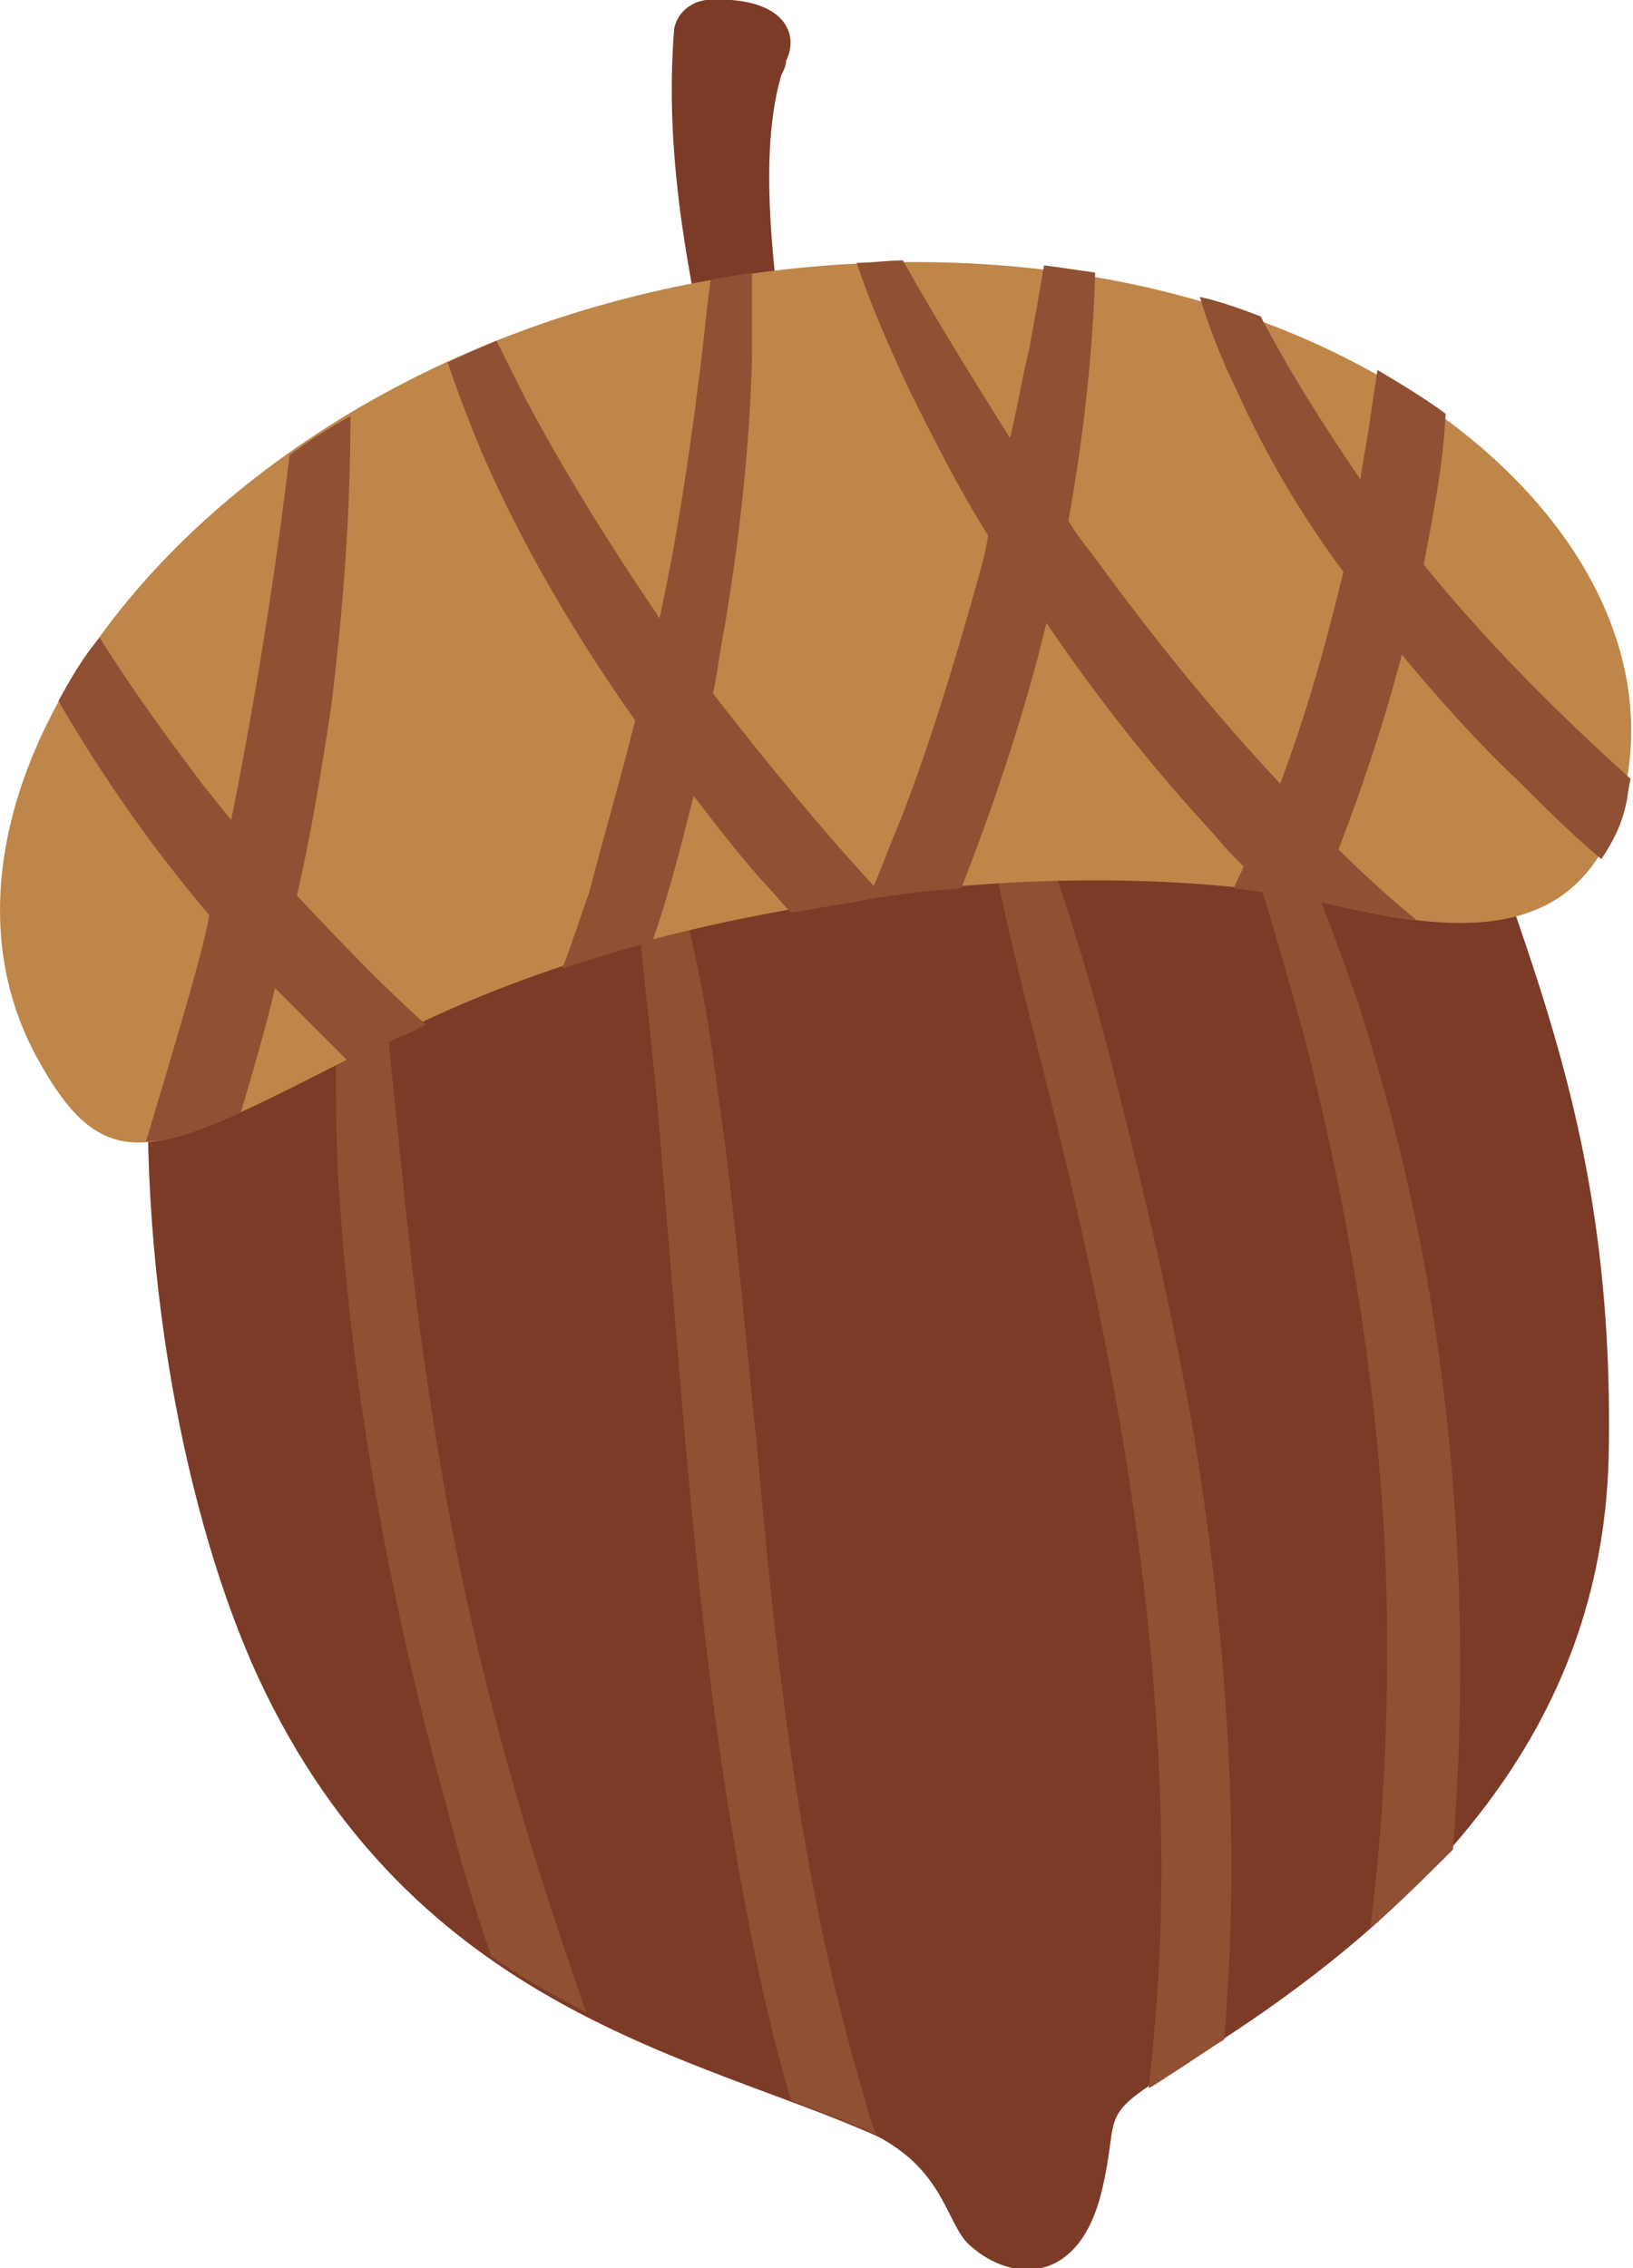
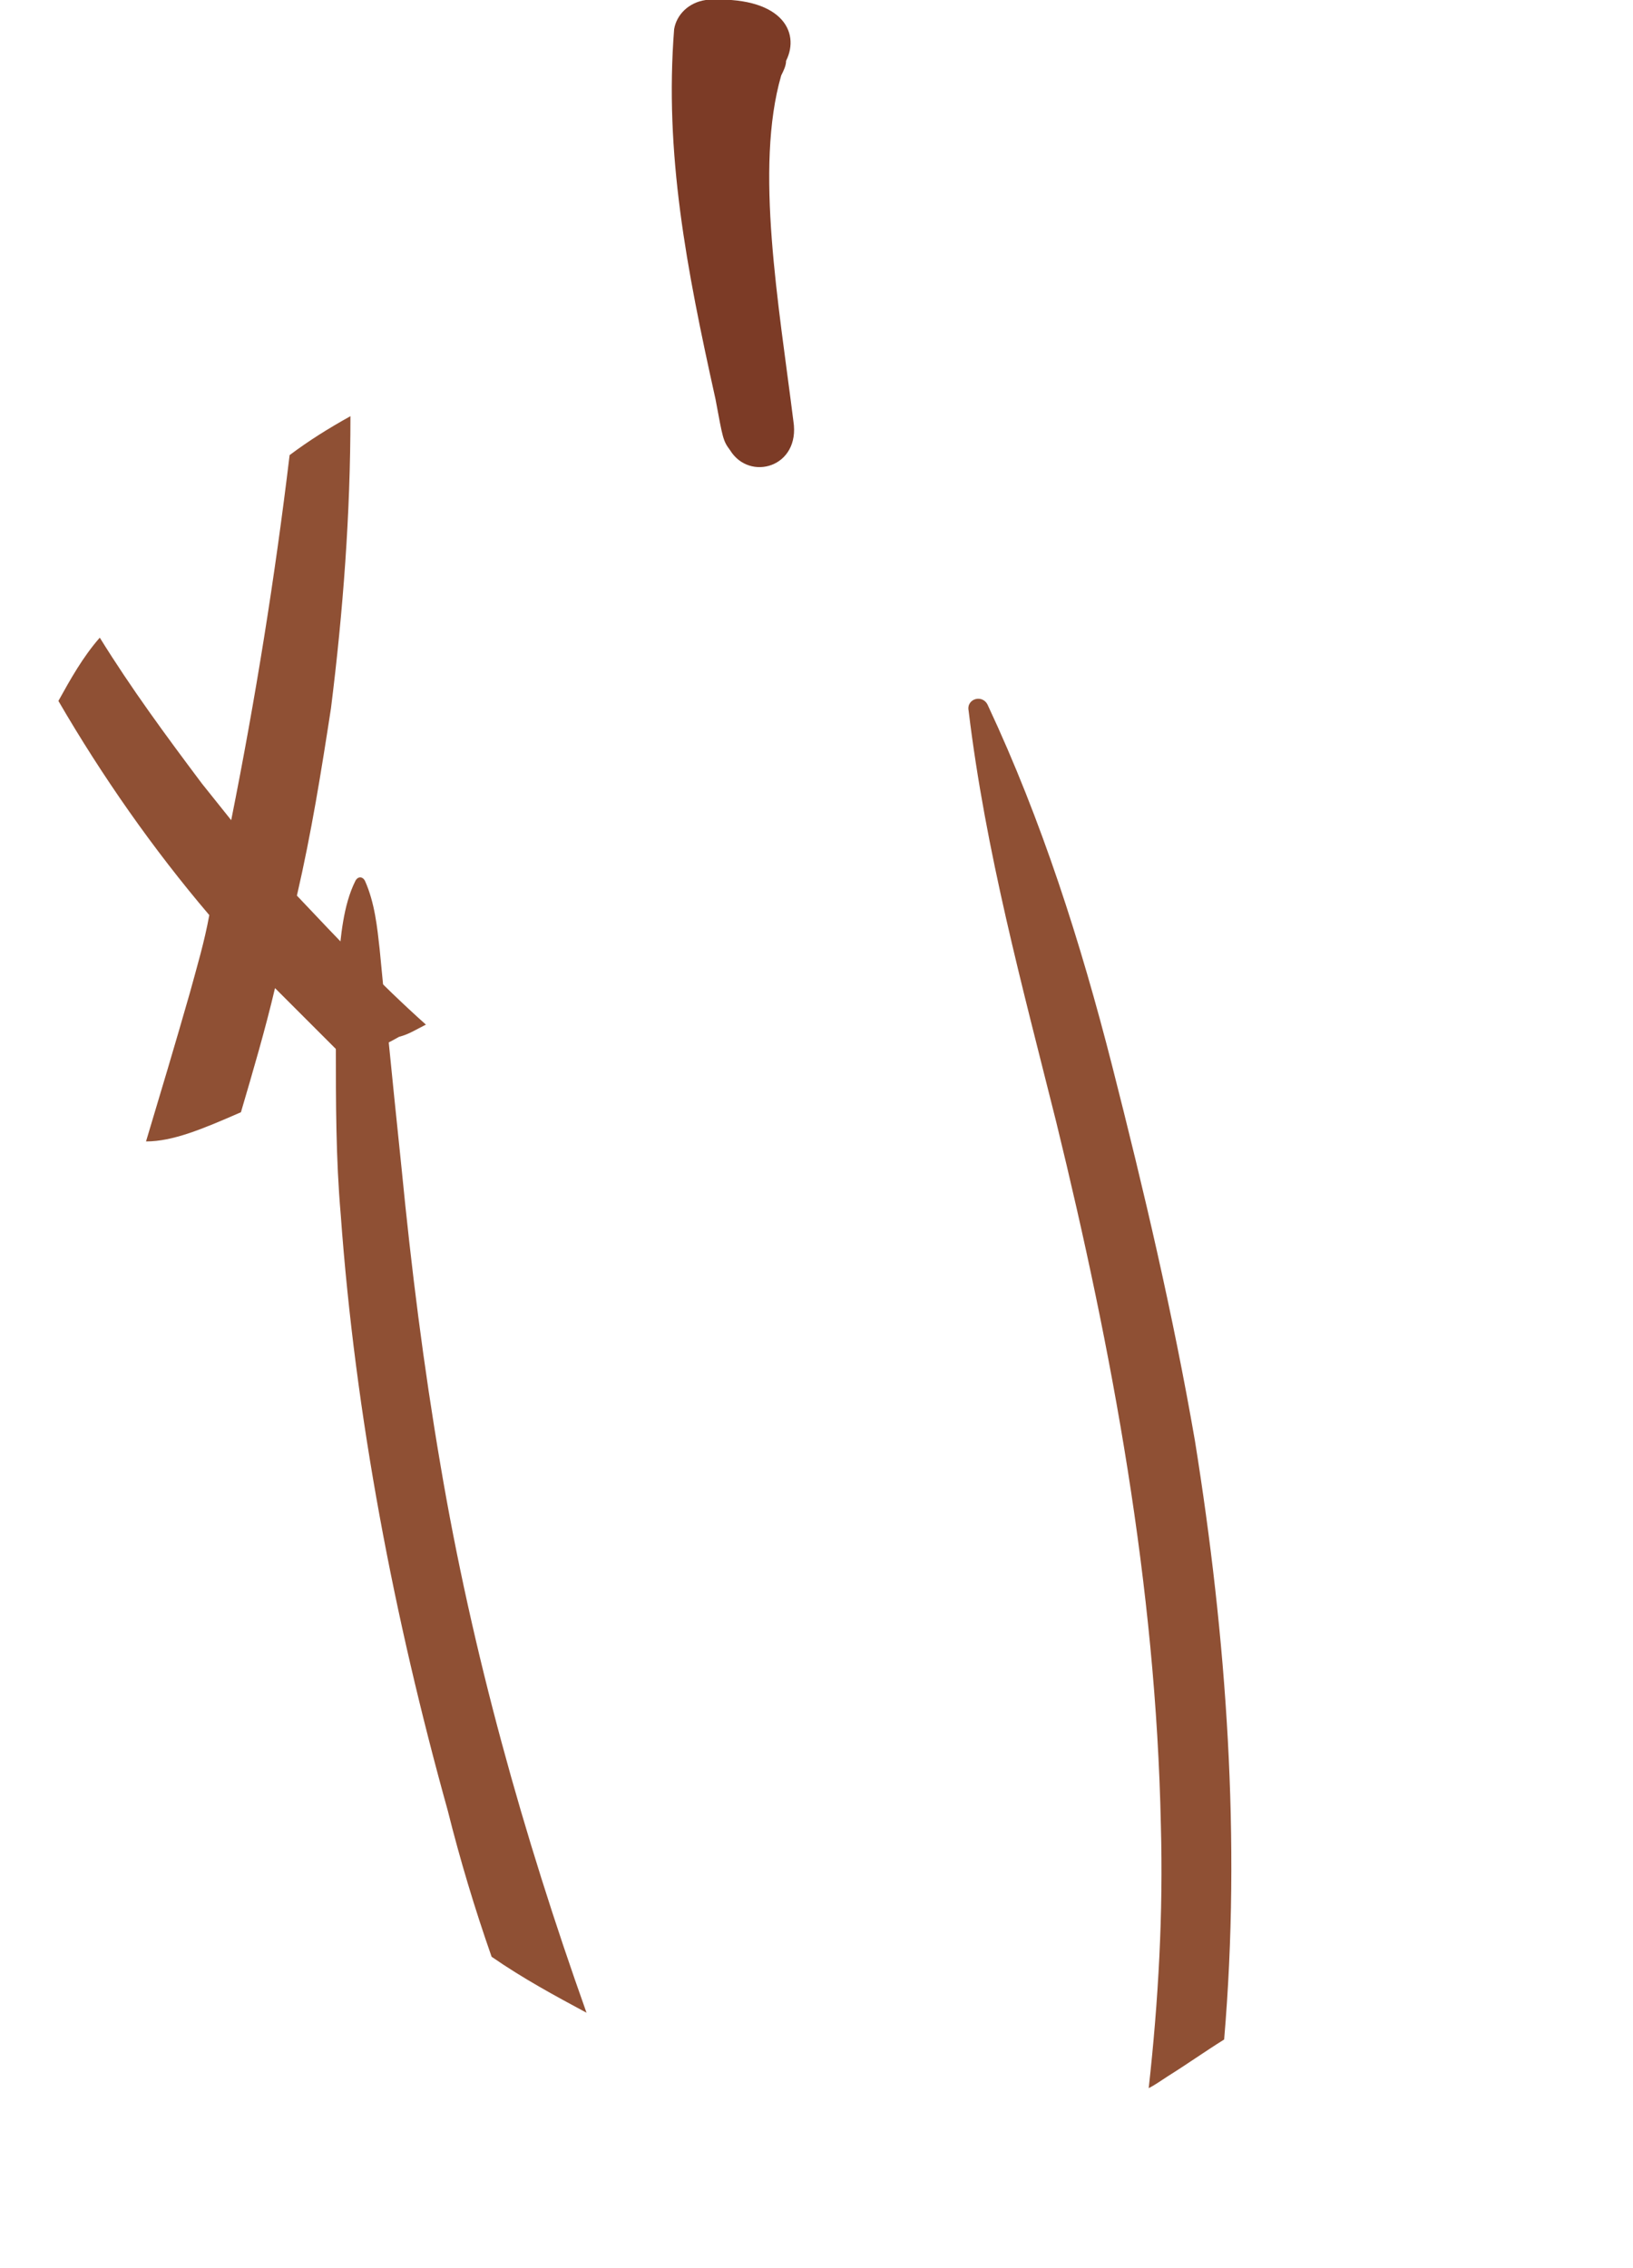
<svg xmlns="http://www.w3.org/2000/svg" id="Layer_1" x="0px" y="0px" width="67.1px" height="93.2px" viewBox="0 0 67.1 93.2" style="enable-background:new 0 0 67.1 93.2;" xml:space="preserve">
  <style type="text/css">  .st0{fill:#7C3B26;} .st1{fill:#8F5034;} .st2{fill:#BF8649;}  </style>
  <g>
-     <path class="st0" d="M6.2,41.4c0.2-2.5,0.2-3.7,0.5-5C6,27.6,57.2,21.6,59.2,28.4c3,10.2,7.2,17.2,6.9,31.5 C65.8,71,58.8,78.7,48,85.2c-2.9,1.8-2,1.7-2.7,4.7c-0.9,4-3.7,3.9-5.4,2.4c-1-0.8-1-3-3.8-4.5c-7.3-3.3-19.1-5.1-25.5-18.9 C7.7,62.6,5.5,52.1,6.2,41.4" />
    <path class="st1" d="M14,49.9c-0.2-2.3-0.2-4.6-0.2-6.9c0-1.1,0-2.3,0.1-3.4c0.1-1.1,0.2-2.4,0.7-3.4c0.1-0.2,0.3-0.2,0.4,0 c0.4,0.9,0.5,1.9,0.6,2.8c0.1,1,0.2,2.1,0.3,3.1c0.2,2,0.4,4,0.6,5.9c0.4,4.1,0.9,8.1,1.6,12.2c1.3,7.7,3.4,15.2,6,22.5 c-1.3-0.7-2.6-1.4-3.9-2.3c-0.7-2-1.3-4-1.8-6C16.2,66.5,14.6,58.2,14,49.9" />
    <path class="st1" d="M43.4,46.1C42,40.5,40.5,35,39.8,29.2c-0.1-0.5,0.6-0.7,0.8-0.2c2.2,4.7,3.8,9.7,5.1,14.8 c1.3,5.1,2.5,10.2,3.4,15.4c1.3,8.1,1.9,16.4,1.2,24.6c-0.8,0.5-1.5,1-2.3,1.5c-0.3,0.2-0.6,0.4-0.8,0.5c0.4-3.6,0.6-7.2,0.5-10.8 C47.5,65.2,45.7,55.5,43.4,46.1" />
-     <path class="st1" d="M56.3,79.2c0.5-3.8,0.7-7.7,0.7-11.6c0-8.3-1.3-16.6-3.3-24.6c-1.2-4.5-2.6-8.8-3.9-13.3 c-0.1-0.4,0.4-0.5,0.6-0.2c2.4,3.6,4,7.6,5.4,11.7c1.3,4,2.3,8.1,3,12.3c1.2,7.4,1.5,15,0.9,22.5C58.6,77.1,57.5,78.2,56.3,79.2" />
-     <path class="st1" d="M36,87.7c-1.1-0.5-2.2-0.9-3.5-1.4c-1-3.4-1.7-6.9-2.3-10.4c-1.6-9.3-2.2-18.8-3-28.2 c-0.2-2.7-0.5-5.4-0.8-8.2c-0.3-2.8-0.4-5.6-0.8-8.4c0-0.3,0.4-0.5,0.5-0.2c0.7,2.3,1.5,4.5,2.1,6.8c0.6,2.4,1,4.8,1.3,7.2 c0.7,4.8,1.1,9.7,1.6,14.5c0.8,9,1.8,18.1,4.4,26.7C35.6,86.6,35.8,87.2,36,87.7" />
    <path class="st0" d="M32.3,2.5c0,0.2-0.1,0.4-0.2,0.6C31,6.9,32,12.5,32.6,17.3c0.3,1.9-1.8,2.5-2.6,1.2c-0.3-0.4-0.3-0.5-0.6-2.1 C28.2,11,27.3,6.3,27.7,1.2c0.1-0.6,0.6-1.1,1.3-1.2C32.1-0.2,32.9,1.3,32.3,2.5" />
-     <path class="st2" d="M66.6,33.1c-2,6.9-9,4.7-13.9,3.6c-4.6-0.7-11.3-0.8-18,0.3c-5.9,0.9-12.2,2.4-18.4,5.5 C6.8,47.3,4.6,49,1.6,43.6c-6.5-11.5,7.5-29.5,29.6-32.4C53.7,8.2,69.9,21.4,66.6,33.1" />
-     <path class="st1" d="M26.1,29.6c-2.4-3.4-4.6-7.1-6.3-11c-0.5-1.2-1-2.5-1.4-3.7c0.6-0.3,1.3-0.6,2-0.9c0.4,0.8,0.8,1.6,1.2,2.4 c1.6,3,3.4,5.9,5.3,8.7c0.1,0.1,0.1,0.2,0.2,0.3c0.7-3.2,1.2-6.5,1.6-9.7c0.2-1.4,0.3-2.8,0.5-4.2c0.6-0.1,1.1-0.2,1.7-0.3 c0,1.2,0,2.3,0,3.5c-0.1,3.7-0.5,7.3-1.1,10.9c-0.2,1-0.3,1.9-0.5,2.9c2.1,2.7,4.3,5.4,6.6,7.9c0.4-0.9,0.7-1.8,1.1-2.7 c1.2-3.1,2.2-6.4,3.1-9.6c0.2-0.7,0.4-1.4,0.5-2.1c-1.2-1.9-2.2-3.9-3.2-5.9c-0.8-1.7-1.6-3.5-2.2-5.3c0.6,0,1.3-0.1,1.9-0.1 c1.4,2.5,2.9,4.9,4.4,7.3c0.3-1.2,0.5-2.5,0.8-3.7c0.2-1.1,0.4-2.2,0.6-3.4c0.7,0.1,1.4,0.2,2.1,0.3c-0.1,3.4-0.5,6.9-1.1,10.2 c0.3,0.5,0.6,0.9,1,1.4c2.4,3.3,4.9,6.4,7.7,9.4c1.1-2.9,1.9-5.8,2.6-8.7c-1.7-2.3-3.2-4.8-4.4-7.5c-0.6-1.2-1.1-2.5-1.5-3.8 c0.9,0.2,1.7,0.5,2.5,0.8c1.2,2.3,2.6,4.5,4.1,6.7c0.1-0.8,0.3-1.7,0.4-2.5c0.1-0.7,0.2-1.3,0.3-2c1,0.6,2,1.2,2.8,1.8 c-0.1,2.1-0.5,4.1-0.9,6.2c2.6,3.2,5.5,6.1,8.5,8.8c-0.1,0.4-0.1,0.7-0.2,1.1c-0.2,0.9-0.6,1.6-1,2.2c-1.2-1-2.3-2.1-3.4-3.2 c-1.7-1.6-3.3-3.4-4.8-5.2c-0.7,2.7-1.6,5.4-2.6,8c1,1,2.1,2,3.2,2.9c-1.8-0.2-3.7-0.7-5.3-1c-0.7-0.1-1.4-0.2-2.2-0.3 c0.1-0.3,0.3-0.6,0.4-0.9c-0.4-0.4-0.8-0.8-1.2-1.3c-2.5-2.7-4.8-5.6-6.9-8.7c-0.9,3.7-2.1,7.3-3.5,10.9c-1.5,0.1-3.1,0.3-4.6,0.6 c-0.8,0.1-1.6,0.3-2.4,0.4c-0.3-0.3-0.6-0.7-0.9-1c-1.1-1.2-2.1-2.5-3.1-3.8c-0.5,2-1,4-1.7,6c-1.2,0.3-2.5,0.7-3.7,1.1 c0.4-1,0.7-2,1.1-3.1C24.8,34.4,25.5,32,26.1,29.6" />
    <path class="st1" d="M6,46.9c0.6-2,1.2-4,1.8-6.1c0.3-1.1,0.6-2.1,0.8-3.2c-2.3-2.7-4.4-5.7-6.2-8.8c0.5-0.9,1-1.8,1.7-2.6 c1.3,2.1,2.7,4,4.2,6c0.4,0.5,0.8,1,1.2,1.5c1-5,1.8-10,2.4-15c0.8-0.6,1.6-1.1,2.5-1.6c0,4-0.3,8-0.8,12c-0.4,2.6-0.8,5.1-1.4,7.7 c1.7,1.8,3.4,3.6,5.3,5.3c-0.4,0.2-0.7,0.4-1.1,0.5c-0.7,0.4-1.4,0.7-2.1,1c-1-1-2-2-3-3c-0.4,1.7-0.9,3.4-1.4,5.1 C8.3,46.4,7.1,46.9,6,46.9" />
  </g>
</svg>